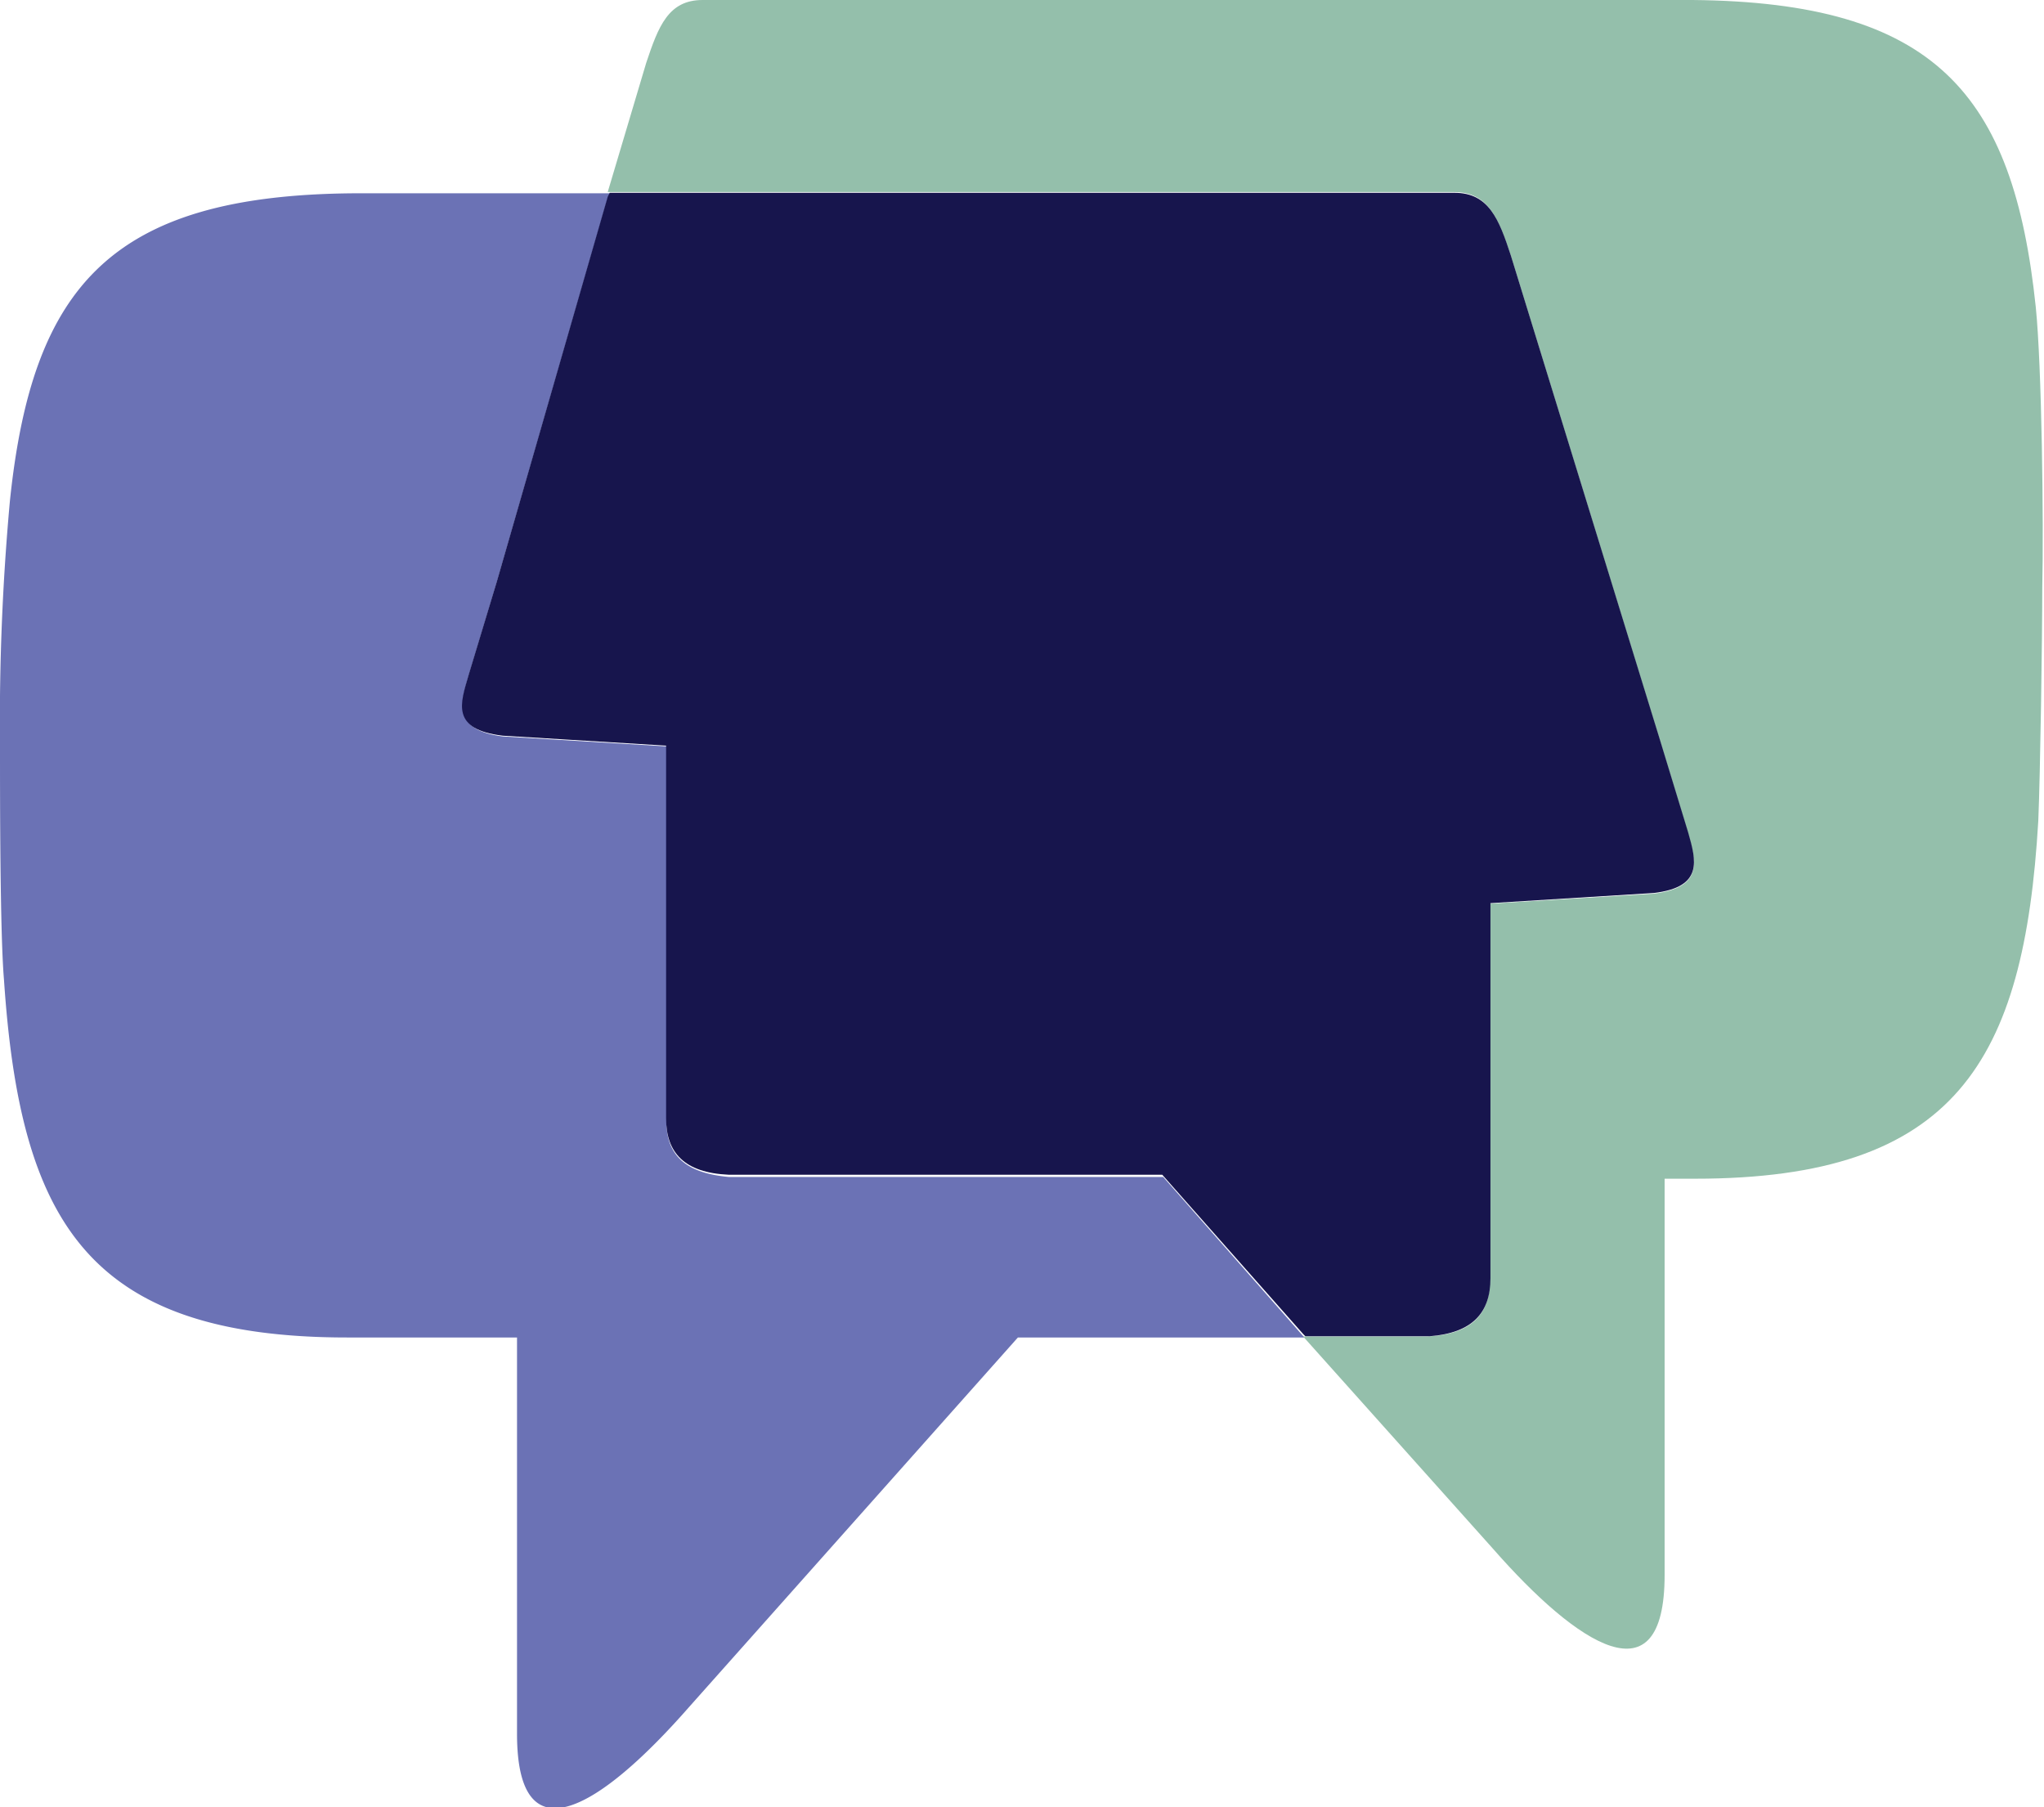
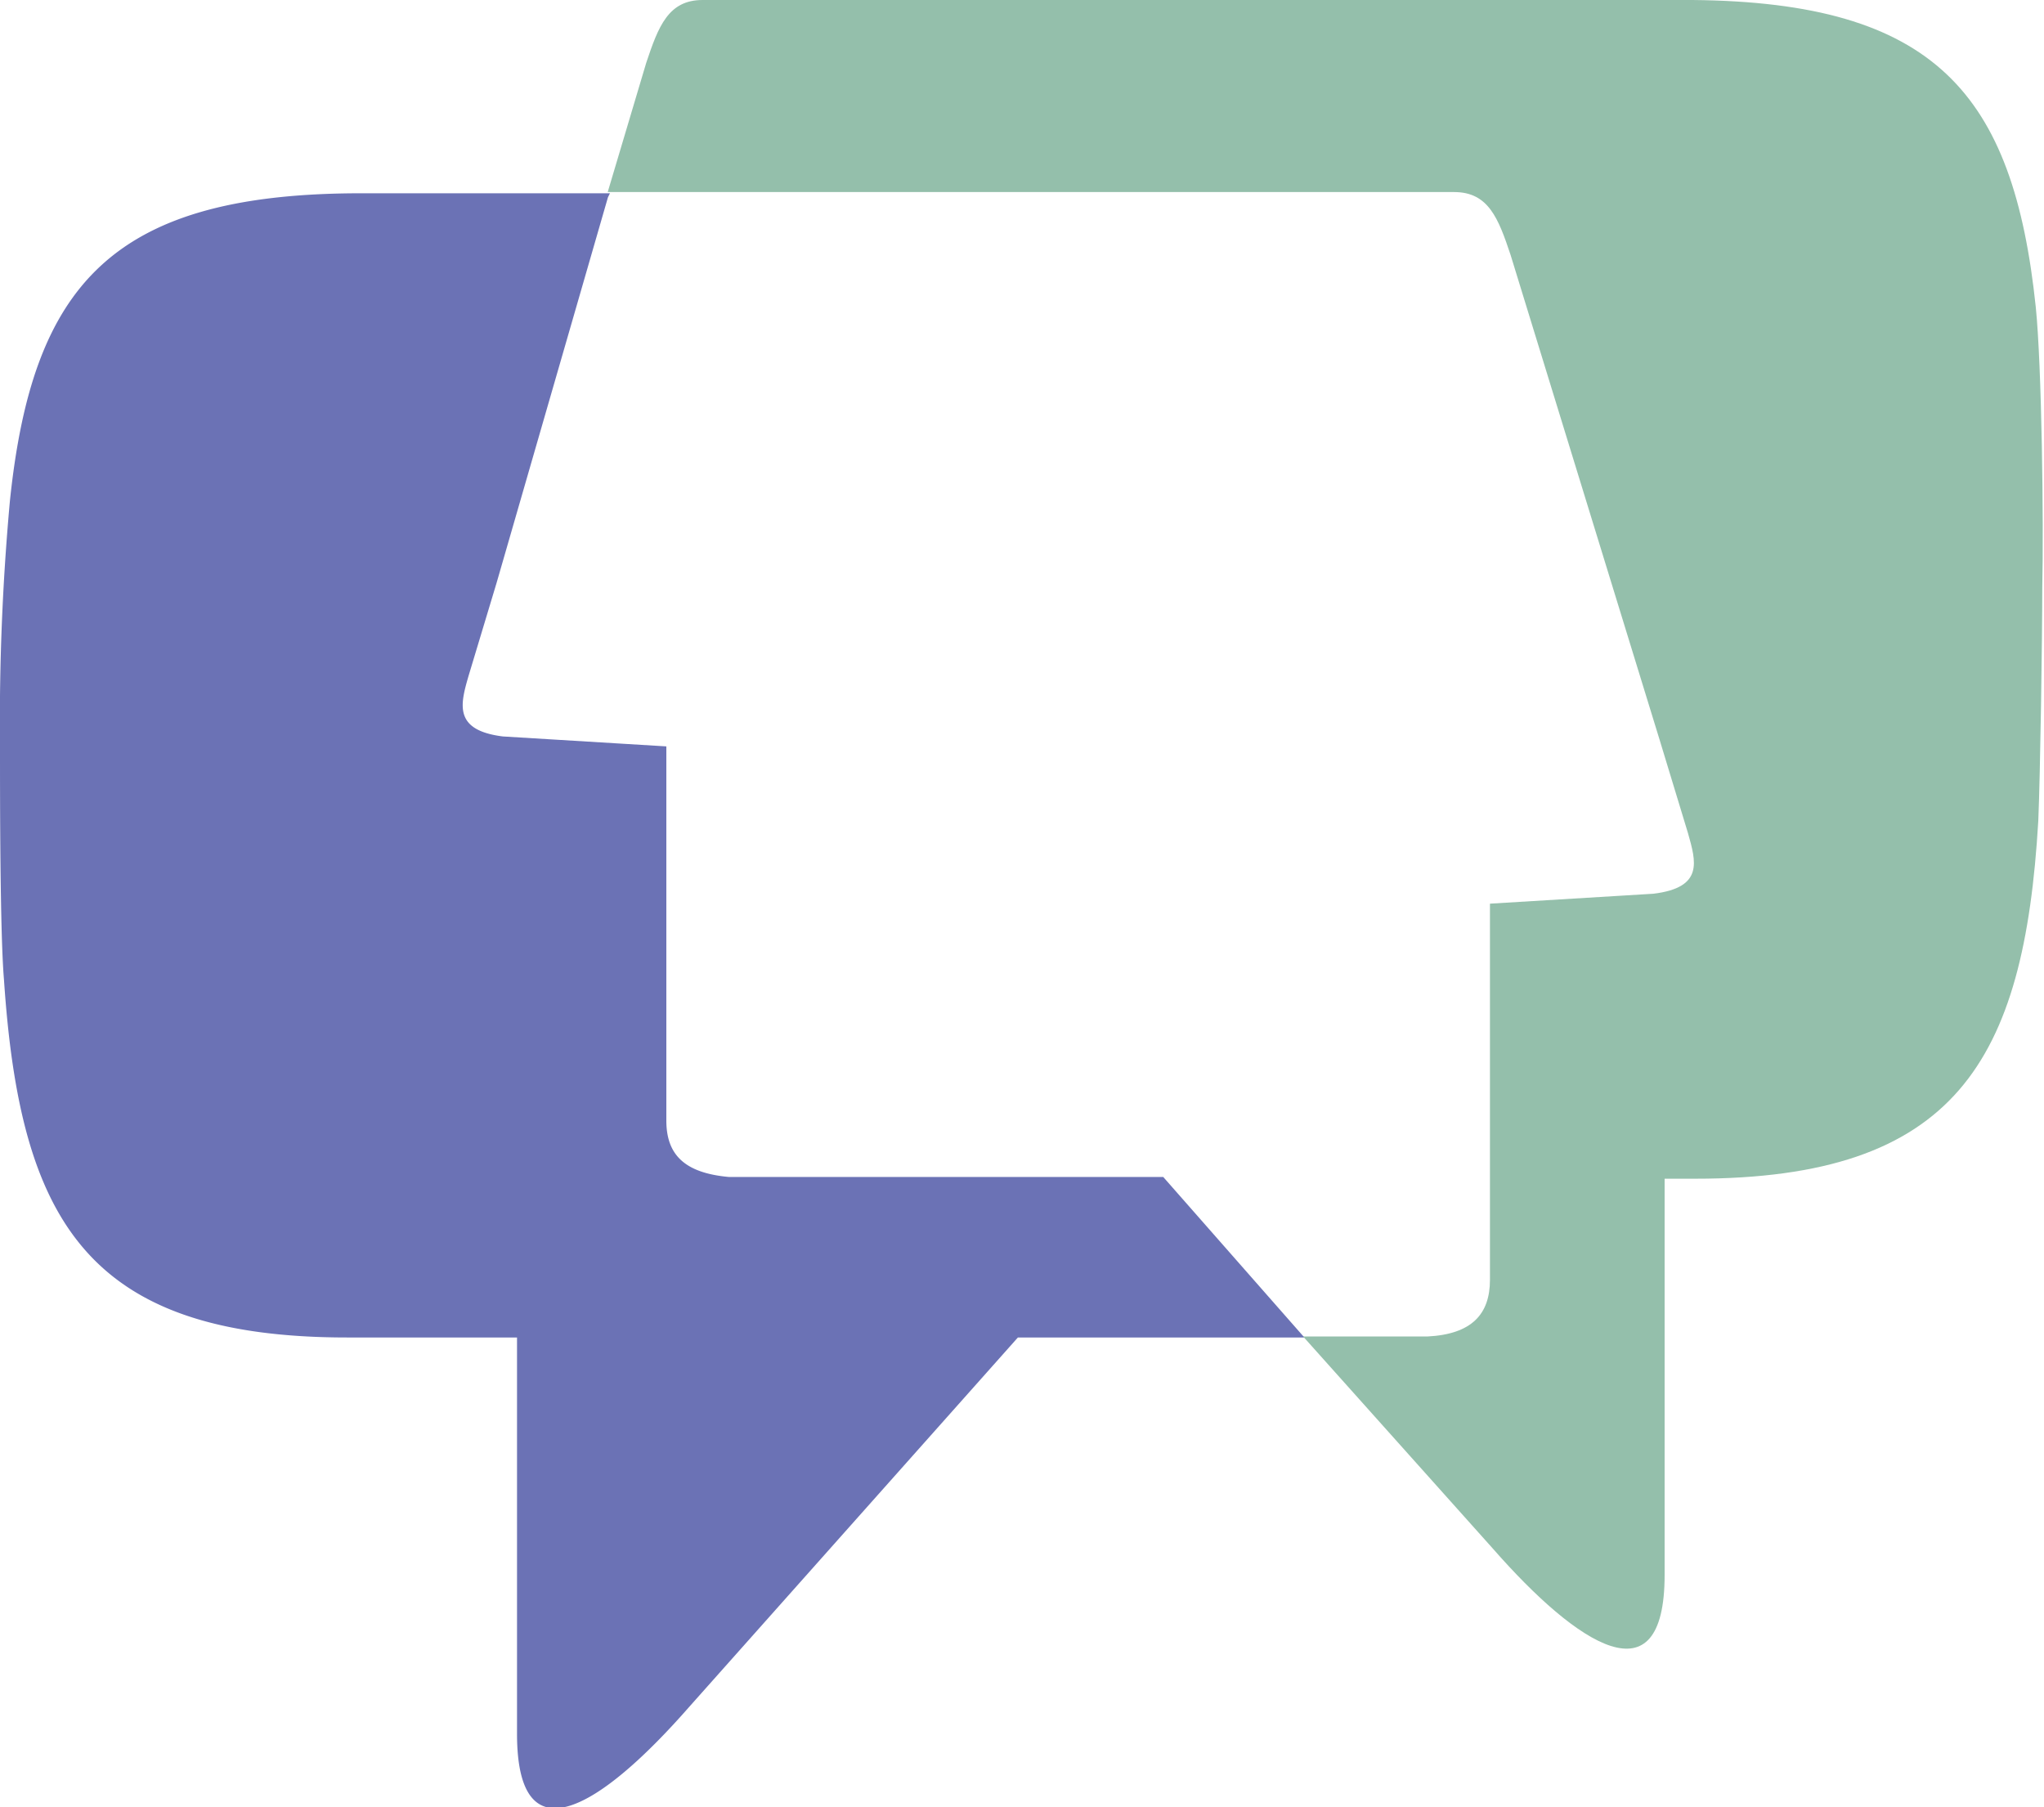
<svg xmlns="http://www.w3.org/2000/svg" id="Layer_1" data-name="Layer 1" viewBox="0 0 82.27 72.74">
  <defs>
    <style>.cls-1{fill:#6b72b5;}.cls-2{fill:#94bfab;}.cls-3{fill:#17154d;}</style>
  </defs>
  <g id="icon">
    <path class="cls-1" d="M401.19,313.43H383.71c-1.78-.16-2.52-.89-2.52-2.27V296.1l-6.58-.4c-2-.25-1.71-1.3-1.38-2.44l1.13-3.75L378.84,274l.08-.16H368.59c-9.75.08-12.92,3.74-13.82,12.37a97.81,97.81,0,0,0-.4,9.92c0,2,0,7.49.16,9.36.65,9.68,3.33,14.4,13.82,14.4h6.83v15.95c0,5.13,3.41,2.93,6.91-1.06l13.25-14.89h11.54l-.08-.08Z" transform="translate(-354.37 -266.06)" />
    <path class="cls-2" d="M436.31,278.43c-.9-8.62-4.07-12.28-13.82-12.37H382.65c-1.38,0-1.78,1.06-2.27,2.53l-1.55,5.2H412.9c1.38,0,1.78,1.06,2.27,2.53l6,19.52,1.14,3.75c.32,1.14.65,2.19-1.39,2.44l-6.58.4v15.14c0,1.38-.73,2.19-2.52,2.28h-5l7.64,8.54c3.42,3.9,6.91,6.18,6.91,1.06V313.5h1.22c10.49,0,13.25-4.72,13.82-14.4.08-1.87.16-7.32.16-9.36C436.63,287.06,436.55,280.79,436.31,278.43Z" transform="translate(-354.37 -266.06)" />
-     <path class="cls-3" d="M414.36,317.51v-15.1l6.58-.41c2-.24,1.7-1.3,1.38-2.43l-1.14-3.74-6-19.49c-.48-1.47-.89-2.52-2.27-2.52h-34l-.08.16-4.47,15.51-1.13,3.74c-.33,1.14-.73,2.19,1.38,2.44l6.57.4v15c0,1.38.73,2.19,2.52,2.27h17.45l5.68,6.42.08.08h5C413.63,319.71,414.36,318.9,414.36,317.51Z" transform="translate(-354.37 -266.06)" />
  </g>
</svg>